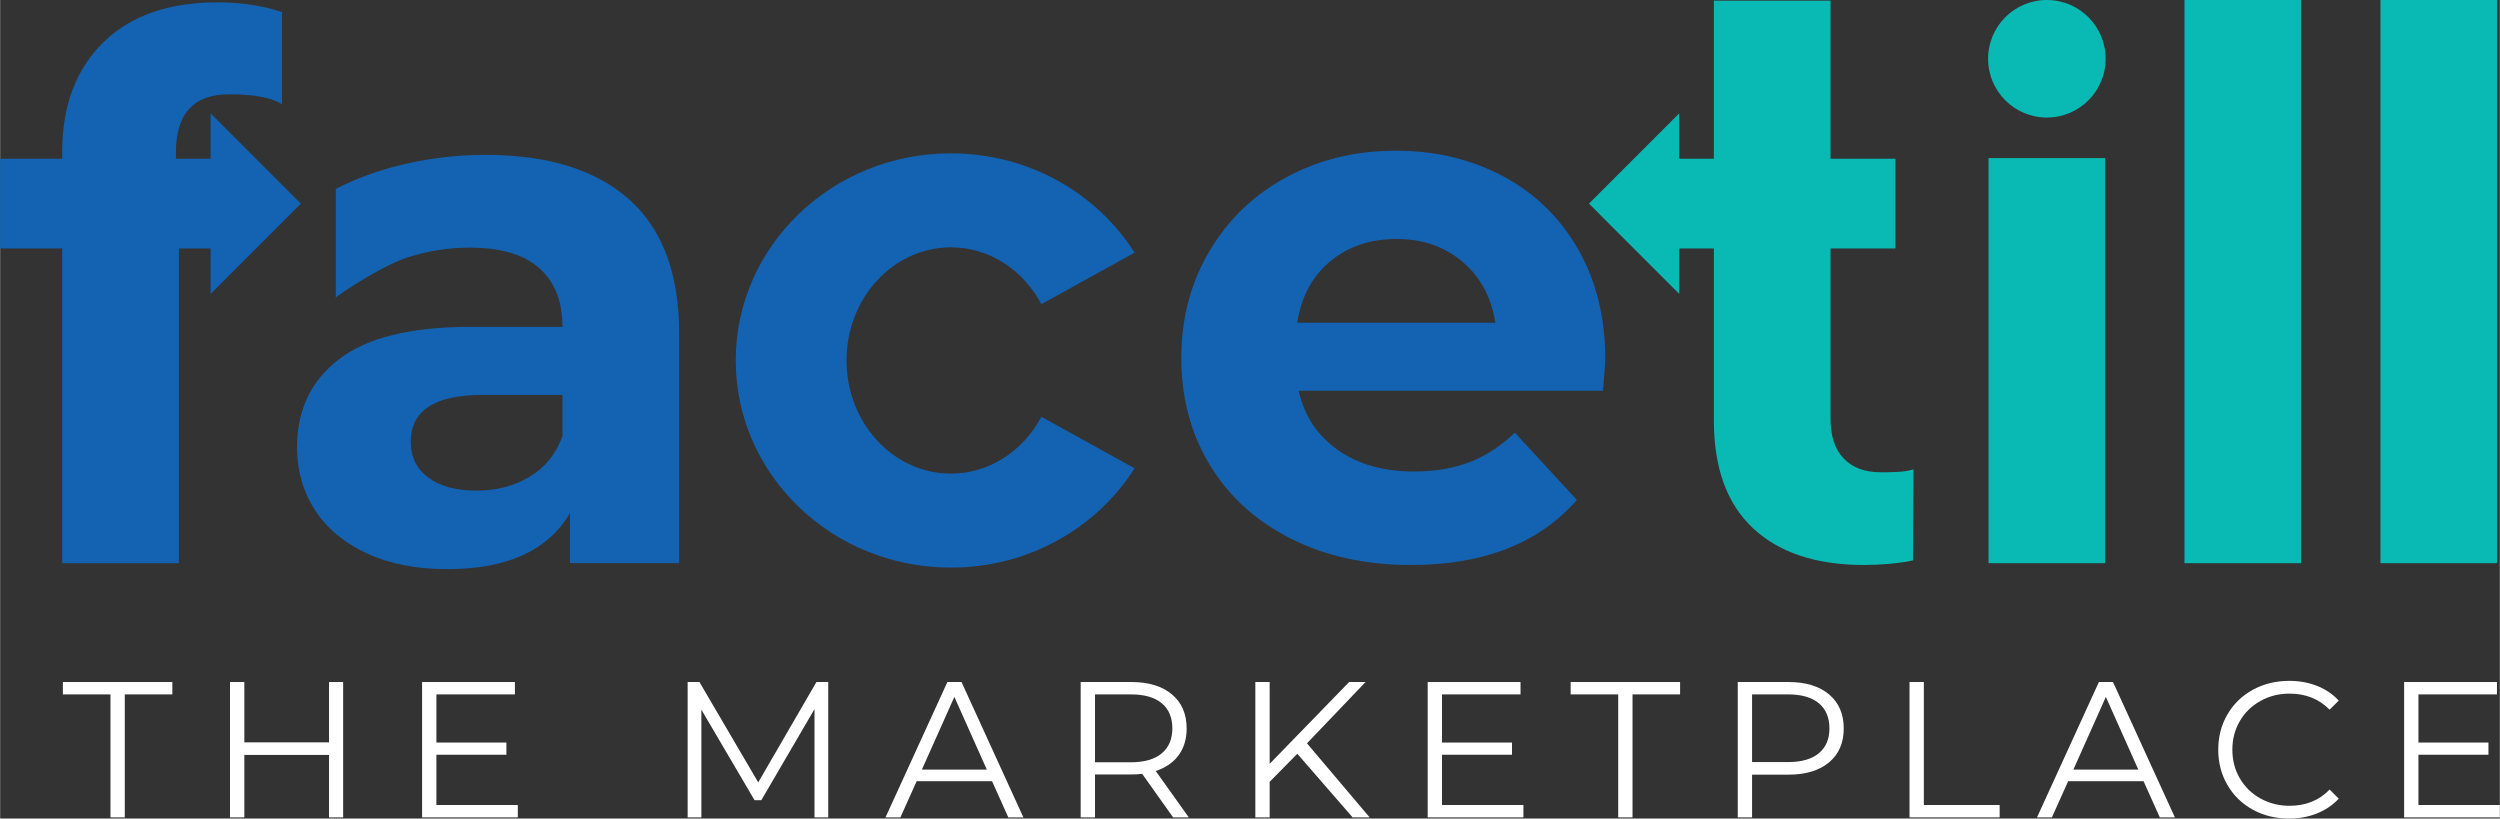
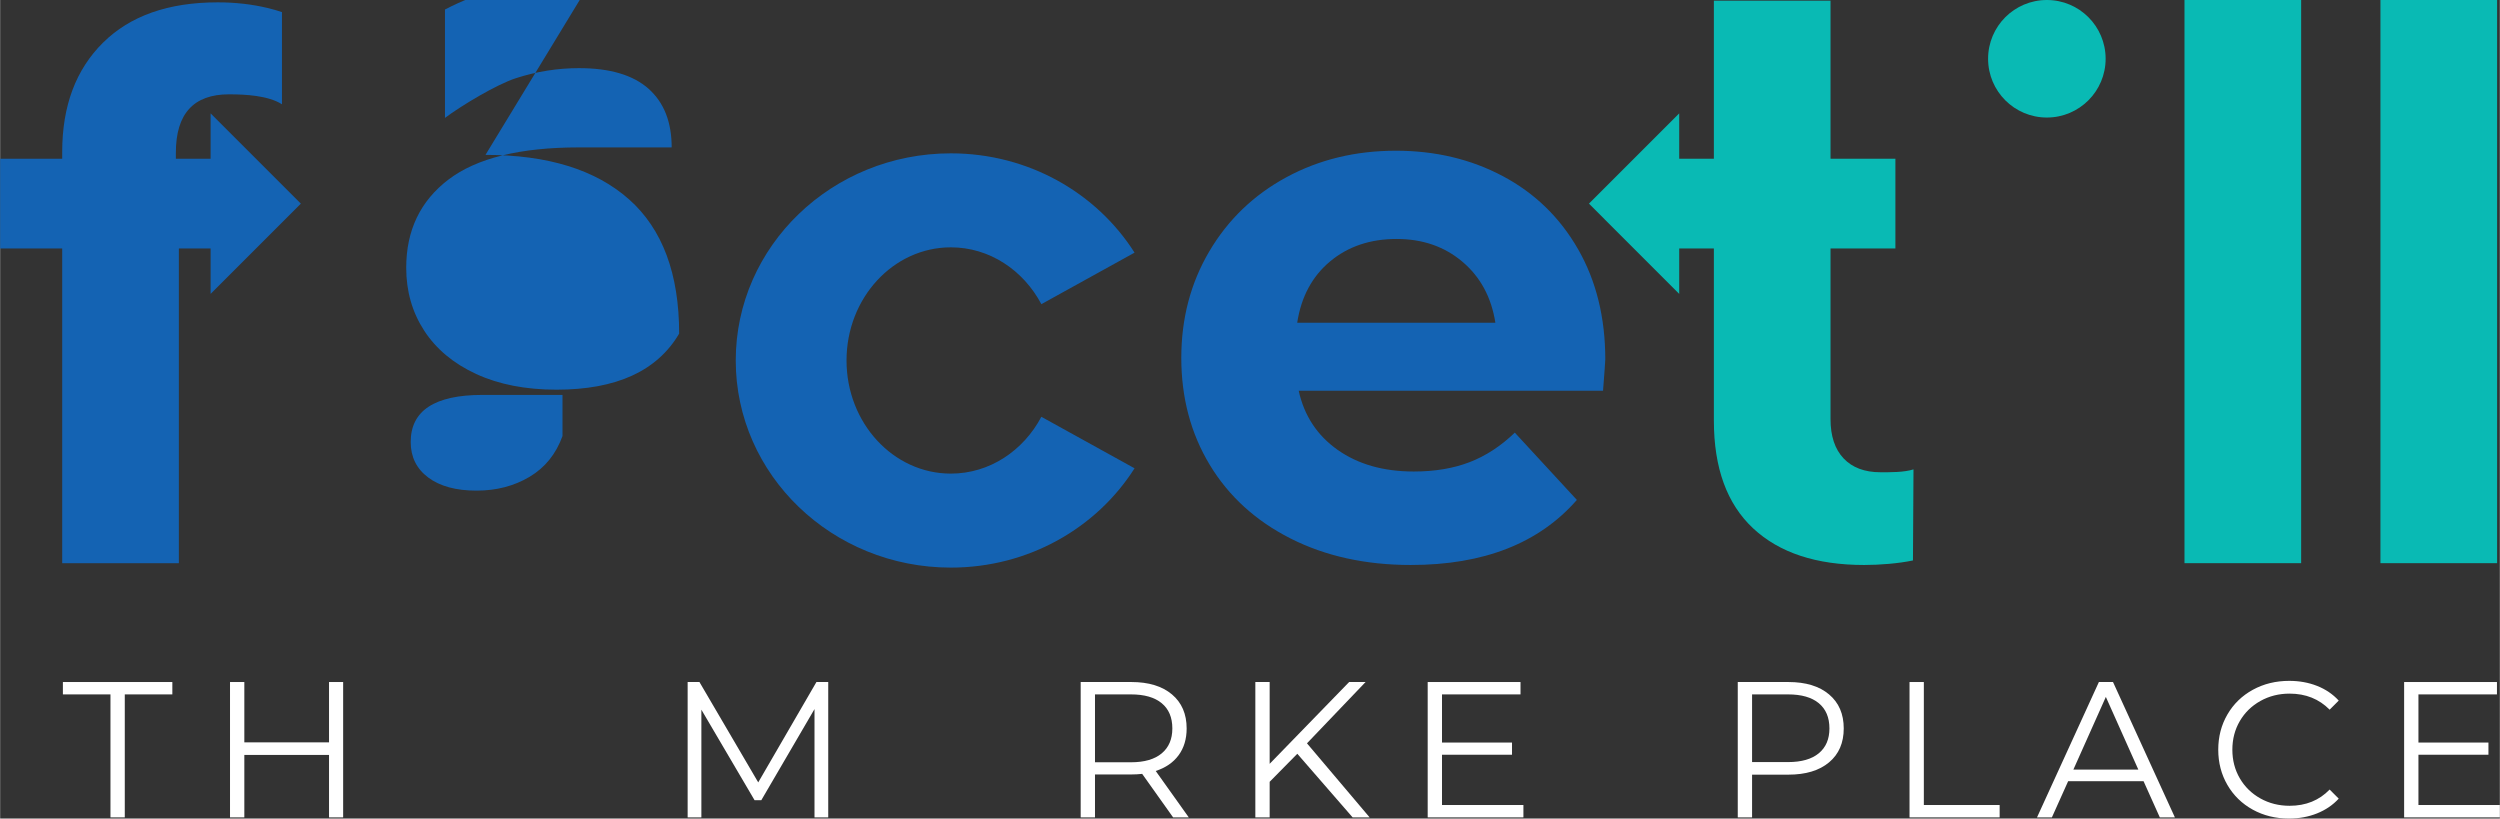
<svg xmlns="http://www.w3.org/2000/svg" xml:space="preserve" width="14486px" height="4743px" style="shape-rendering:geometricPrecision; text-rendering:geometricPrecision; image-rendering:optimizeQuality; fill-rule:evenodd; clip-rule:evenodd" viewBox="0 0 11157.54 3653.62">
  <rect x="0" y="0" width="11157.54" height="3653.62" fill="#333333" stroke="none" />
  <defs>
    <style type="text/css"> .fil4 {fill:#09BAB4} .fil2 {fill:#1463B3} .fil3 {fill:#09BAB4;fill-rule:nonzero} .fil1 {fill:#1463B3;fill-rule:nonzero} .fil0 {fill:white;fill-rule:nonzero} </style>
  </defs>
  <g id="Layer_x0020_1">
    <polygon class="fil0" points="492.43,3099.47 280.09,3099.47 280.09,3044.23 768.64,3044.23 768.64,3099.47 556.31,3099.47 556.31,3648.44 492.43,3648.44 " />
    <polygon id="1" class="fil0" points="1531.01,3044.23 1531.01,3648.44 1467.99,3648.44 1467.99,3369.64 1089.93,3369.64 1089.93,3648.44 1026.06,3648.44 1026.06,3044.23 1089.93,3044.23 1089.93,3313.54 1467.99,3313.54 1467.99,3044.23 " />
-     <polygon id="2" class="fil0" points="2310.63,3593.2 2310.63,3648.44 1883.36,3648.44 1883.36,3044.23 2297.68,3044.23 2297.68,3099.47 1947.24,3099.47 1947.24,3314.4 2259.7,3314.4 2259.7,3368.78 1947.24,3368.78 1947.24,3593.2 " />
    <polygon id="3" class="fil0" points="3696.2,3044.23 3696.2,3648.44 3634.91,3648.44 3634.91,3165.07 3397.54,3571.62 3367.33,3571.62 3129.96,3167.66 3129.96,3648.44 3068.68,3648.44 3068.68,3044.23 3121.33,3044.23 3383.73,3492.21 3643.54,3044.23 " />
-     <path id="4" class="fil0" d="M4427.48 3487.03l-336.63 0 -72.51 161.41 -66.46 0 276.21 -604.21 63.01 0 276.22 604.21 -67.33 0 -72.51 -161.41zm-23.3 -51.79l-145.01 -324.55 -145.01 324.55 290.02 0z" />
    <path id="5" class="fil0" d="M5235.59 3648.44l-138.1 -194.21c-15.54,1.73 -31.65,2.59 -48.34,2.59l-162.27 0 0 191.62 -63.88 0 0 -604.21 226.15 0c77.11,0 137.53,18.41 181.26,55.24 43.74,36.83 65.6,87.47 65.6,151.92 0,47.19 -11.94,87.03 -35.82,119.55 -23.88,32.51 -57.97,55.96 -102.28,70.34l147.6 207.16 -69.92 0zm-188.17 -246c59.85,0 105.6,-13.23 137.25,-39.7 31.65,-26.47 47.47,-63.59 47.47,-111.35 0,-48.91 -15.82,-86.46 -47.47,-112.64 -31.65,-26.19 -77.4,-39.28 -137.25,-39.28l-160.54 0 0 302.97 160.54 0z" />
    <polygon id="6" class="fil0" points="5789.93,3364.46 5666.5,3489.62 5666.5,3648.44 5602.63,3648.44 5602.63,3044.23 5666.5,3044.23 5666.5,3409.35 6021.26,3044.23 6094.63,3044.23 5833.09,3317.85 6112.76,3648.44 6036.8,3648.44 " />
    <polygon id="7" class="fil0" points="6799.16,3593.2 6799.16,3648.44 6371.89,3648.44 6371.89,3044.23 6786.21,3044.23 6786.21,3099.47 6435.77,3099.47 6435.77,3314.4 6748.23,3314.4 6748.23,3368.78 6435.77,3368.78 6435.77,3593.2 " />
-     <polygon id="8" class="fil0" points="7222.3,3099.47 7009.96,3099.47 7009.96,3044.23 7498.51,3044.23 7498.51,3099.47 7286.17,3099.47 7286.17,3648.44 7222.3,3648.44 " />
    <path id="9" class="fil0" d="M7982.07 3044.23c77.11,0 137.53,18.41 181.27,55.24 43.73,36.83 65.6,87.47 65.6,151.92 0,64.45 -21.87,114.94 -65.6,151.48 -43.74,36.54 -104.16,54.81 -181.27,54.81l-162.27 0 0 190.76 -63.88 0 0 -604.21 226.15 0zm-1.73 357.35c59.85,0 105.6,-13.09 137.25,-39.28 31.65,-26.18 47.47,-63.15 47.47,-110.91 0,-48.91 -15.82,-86.46 -47.47,-112.64 -31.65,-26.19 -77.4,-39.28 -137.25,-39.28l-160.54 0 0 302.11 160.54 0z" />
    <polygon id="10" class="fil0" points="8522.6,3044.23 8586.47,3044.23 8586.47,3593.2 8924.83,3593.2 8924.83,3648.44 8522.6,3648.44 " />
    <path id="11" class="fil0" d="M9567.22 3487.03l-336.64 0 -72.5 161.41 -66.47 0 276.22 -604.21 63.01 0 276.21 604.21 -67.33 0 -72.5 -161.41zm-23.31 -51.79l-145.01 -324.55 -145.01 324.55 290.02 0z" />
    <path id="12" class="fil0" d="M10216.5 3653.62c-59.84,0 -113.79,-13.23 -161.84,-39.7 -48.05,-26.47 -85.74,-63.16 -113.07,-110.06 -27.34,-46.89 -41,-99.4 -41,-157.52 0,-58.12 13.66,-110.63 41,-157.53 27.33,-46.9 65.16,-83.58 113.5,-110.05 48.34,-26.47 102.43,-39.71 162.28,-39.71 44.88,0 86.31,7.48 124.29,22.44 37.98,14.96 70.21,36.83 96.68,65.6l-40.57 40.57c-47.19,-47.76 -106.75,-71.64 -178.68,-71.64 -47.76,0 -91.2,10.93 -130.33,32.8 -39.13,21.87 -69.78,51.79 -91.93,89.77 -22.16,37.98 -33.23,80.56 -33.23,127.75 0,47.18 11.07,89.77 33.23,127.74 22.15,37.98 52.8,67.91 91.93,89.77 39.13,21.87 82.57,32.8 130.33,32.8 72.51,0 132.07,-24.16 178.68,-72.5l40.57 40.57c-26.47,28.77 -58.84,50.78 -97.11,66.03 -38.27,15.25 -79.84,22.87 -124.73,22.87z" />
    <polygon id="13" class="fil0" points="11157.54,3593.2 11157.54,3648.44 10730.27,3648.44 10730.27,3044.23 11144.59,3044.23 11144.59,3099.47 10794.15,3099.47 10794.15,3314.4 11106.61,3314.4 11106.61,3368.78 10794.15,3368.78 10794.15,3593.2 " />
    <path class="fil1" d="M784.35 708.56l155.13 0 0 -202.45 402.83 402.81 -402.83 402.83 0 -202.67 -141.77 0 0 1404.62 -520.69 0 0 -1404.62 -277.02 0 0 -400.52 277.02 0 0 -30.59c0,-204.71 60.67,-367.16 181.91,-487.3 121.24,-120.13 292.05,-180.23 512.33,-180.23 77.88,0 151.87,8.34 221.96,25.03 22.81,5.44 44.39,11.63 64.74,18.6l0 411.29c-61.86,-38.91 -161.88,-44.38 -236.63,-44.38 -157.99,0 -236.98,86.82 -236.98,260.34l0 27.24z" />
-     <path class="fil1" d="M2126.27 2189.94c89,0 167.99,-20.58 236.97,-61.74 68.98,-41.16 117.93,-101.8 146.86,-181.9l0 -183.58 -357.13 0c-213.61,0 -320.42,70.09 -320.42,210.27 0,66.76 26.14,119.61 78.44,158.54 52.29,38.94 124.04,58.41 215.28,58.41zm40.05 -1498.62c278.14,0 491.75,66.2 640.83,198.6 149.09,132.39 223.63,332.09 223.63,599.11l0 1024.67 -487.3 0 0 -223.63c-97.91,166.88 -280.37,250.33 -547.38,250.33 -137.96,0 -257.56,-23.37 -358.81,-70.09 -101.24,-46.73 -178.56,-111.26 -231.96,-193.59 -53.41,-82.33 -80.1,-175.78 -80.1,-280.36 0,-166.88 62.85,-298.16 188.57,-393.84 125.72,-95.69 319.86,-143.53 582.43,-143.53l413.87 0c0,-113.48 -34.49,-200.82 -103.46,-262.01 -68.99,-61.19 -172.45,-91.79 -310.41,-91.79 -95.69,0 -189.7,15.03 -282.04,45.07 -87.3,28.39 -244.56,123.46 -316.01,177l0 -483.72c73.46,-38.64 155.43,-70.46 245.92,-95.47 136.85,-37.83 277.59,-56.75 422.22,-56.75z" />
+     <path class="fil1" d="M2126.27 2189.94c89,0 167.99,-20.58 236.97,-61.74 68.98,-41.16 117.93,-101.8 146.86,-181.9l0 -183.58 -357.13 0c-213.61,0 -320.42,70.09 -320.42,210.27 0,66.76 26.14,119.61 78.44,158.54 52.29,38.94 124.04,58.41 215.28,58.41zm40.05 -1498.62c278.14,0 491.75,66.2 640.83,198.6 149.09,132.39 223.63,332.09 223.63,599.11c-97.91,166.88 -280.37,250.33 -547.38,250.33 -137.96,0 -257.56,-23.37 -358.81,-70.09 -101.24,-46.73 -178.56,-111.26 -231.96,-193.59 -53.41,-82.33 -80.1,-175.78 -80.1,-280.36 0,-166.88 62.85,-298.16 188.57,-393.84 125.72,-95.69 319.86,-143.53 582.43,-143.53l413.87 0c0,-113.48 -34.49,-200.82 -103.46,-262.01 -68.99,-61.19 -172.45,-91.79 -310.41,-91.79 -95.69,0 -189.7,15.03 -282.04,45.07 -87.3,28.39 -244.56,123.46 -316.01,177l0 -483.72c73.46,-38.64 155.43,-70.46 245.92,-95.47 136.85,-37.83 277.59,-56.75 422.22,-56.75z" />
    <path class="fil2" d="M4243.53 684.43c347.18,0 651.3,177.43 819.95,443.25l-415.95 229.91c-80.38,-151.56 -231.19,-253.61 -404,-253.61 -257.19,0 -465.68,226.09 -465.68,504.99 0,278.9 208.49,504.99 465.68,504.99 172.81,0 323.62,-102.05 404,-253.61l415.95 229.91c-168.65,265.81 -472.77,443.25 -819.95,443.25 -530.27,0 -960.16,-413.93 -960.16,-924.54 0,-510.62 429.89,-924.54 960.16,-924.54z" />
    <path class="fil1" d="M6233.41 1066.61c-117.93,0 -216.96,33.38 -297.06,100.13 -80.09,66.74 -129.05,157.98 -146.85,273.68l884.48 0c-17.8,-113.48 -66.76,-204.15 -146.86,-272.02 -80.1,-67.86 -178.01,-101.79 -293.71,-101.79zm931.21 537.36c0,6.68 -3.34,53.4 -10.01,140.18l-1358.44 0c24.48,111.26 82.34,199.16 173.56,263.68 91.23,64.52 204.71,96.79 340.44,96.79 93.46,0 176.34,-13.9 248.66,-41.72 72.32,-27.81 139.63,-71.76 201.93,-131.84l277.03 300.39c-169.11,193.59 -416.1,290.38 -740.97,290.38 -202.49,0 -381.61,-39.5 -537.37,-118.49 -155.74,-78.98 -275.92,-188.58 -360.46,-328.75 -84.55,-140.19 -126.84,-299.28 -126.84,-477.29 0,-175.79 41.73,-334.34 125.17,-475.63 83.43,-141.28 198.04,-251.45 343.78,-330.43 145.73,-78.98 308.73,-118.49 488.97,-118.49 175.78,0 334.89,37.84 477.29,113.49 142.4,75.64 254.23,184.13 335.44,325.42 81.21,141.29 121.82,305.4 121.82,492.31z" />
    <polygon class="fil3" points="10624.58,0 11145.26,0 11145.26,2513.7 10624.58,2513.7 " />
    <polygon class="fil3" points="9749.91,0 10270.59,0 10270.59,2513.7 9749.91,2513.7 " />
-     <polygon class="fil3" points="8875.24,705.64 9395.92,705.64 9395.92,2513.7 8875.24,2513.7 " />
    <circle class="fil4" cx="9135.58" cy="262.31" r="262.31" />
    <path class="fil3" d="M8537.9 2501.58c-63.98,13.49 -148.19,20.25 -217.74,20.25 -213.61,0 -378.85,-54.54 -495.65,-163.55 -116.79,-108.99 -175.22,-269.23 -175.22,-480.62l0 -768.58 -154.72 0 0 202.67 -402.82 -402.83 402.82 -402.81 0 202.45 154.72 0 0 -705.55 520.68 0 0 705.55 289.58 0 0 400.52 -289.58 0 0 761.9c0,75.61 19.49,134.09 58.41,175.23 38.91,41.15 94.01,61.75 165.21,61.75 40.34,0 104.85,0.76 146.72,-12.89l-2.41 406.51z" />
  </g>
</svg>